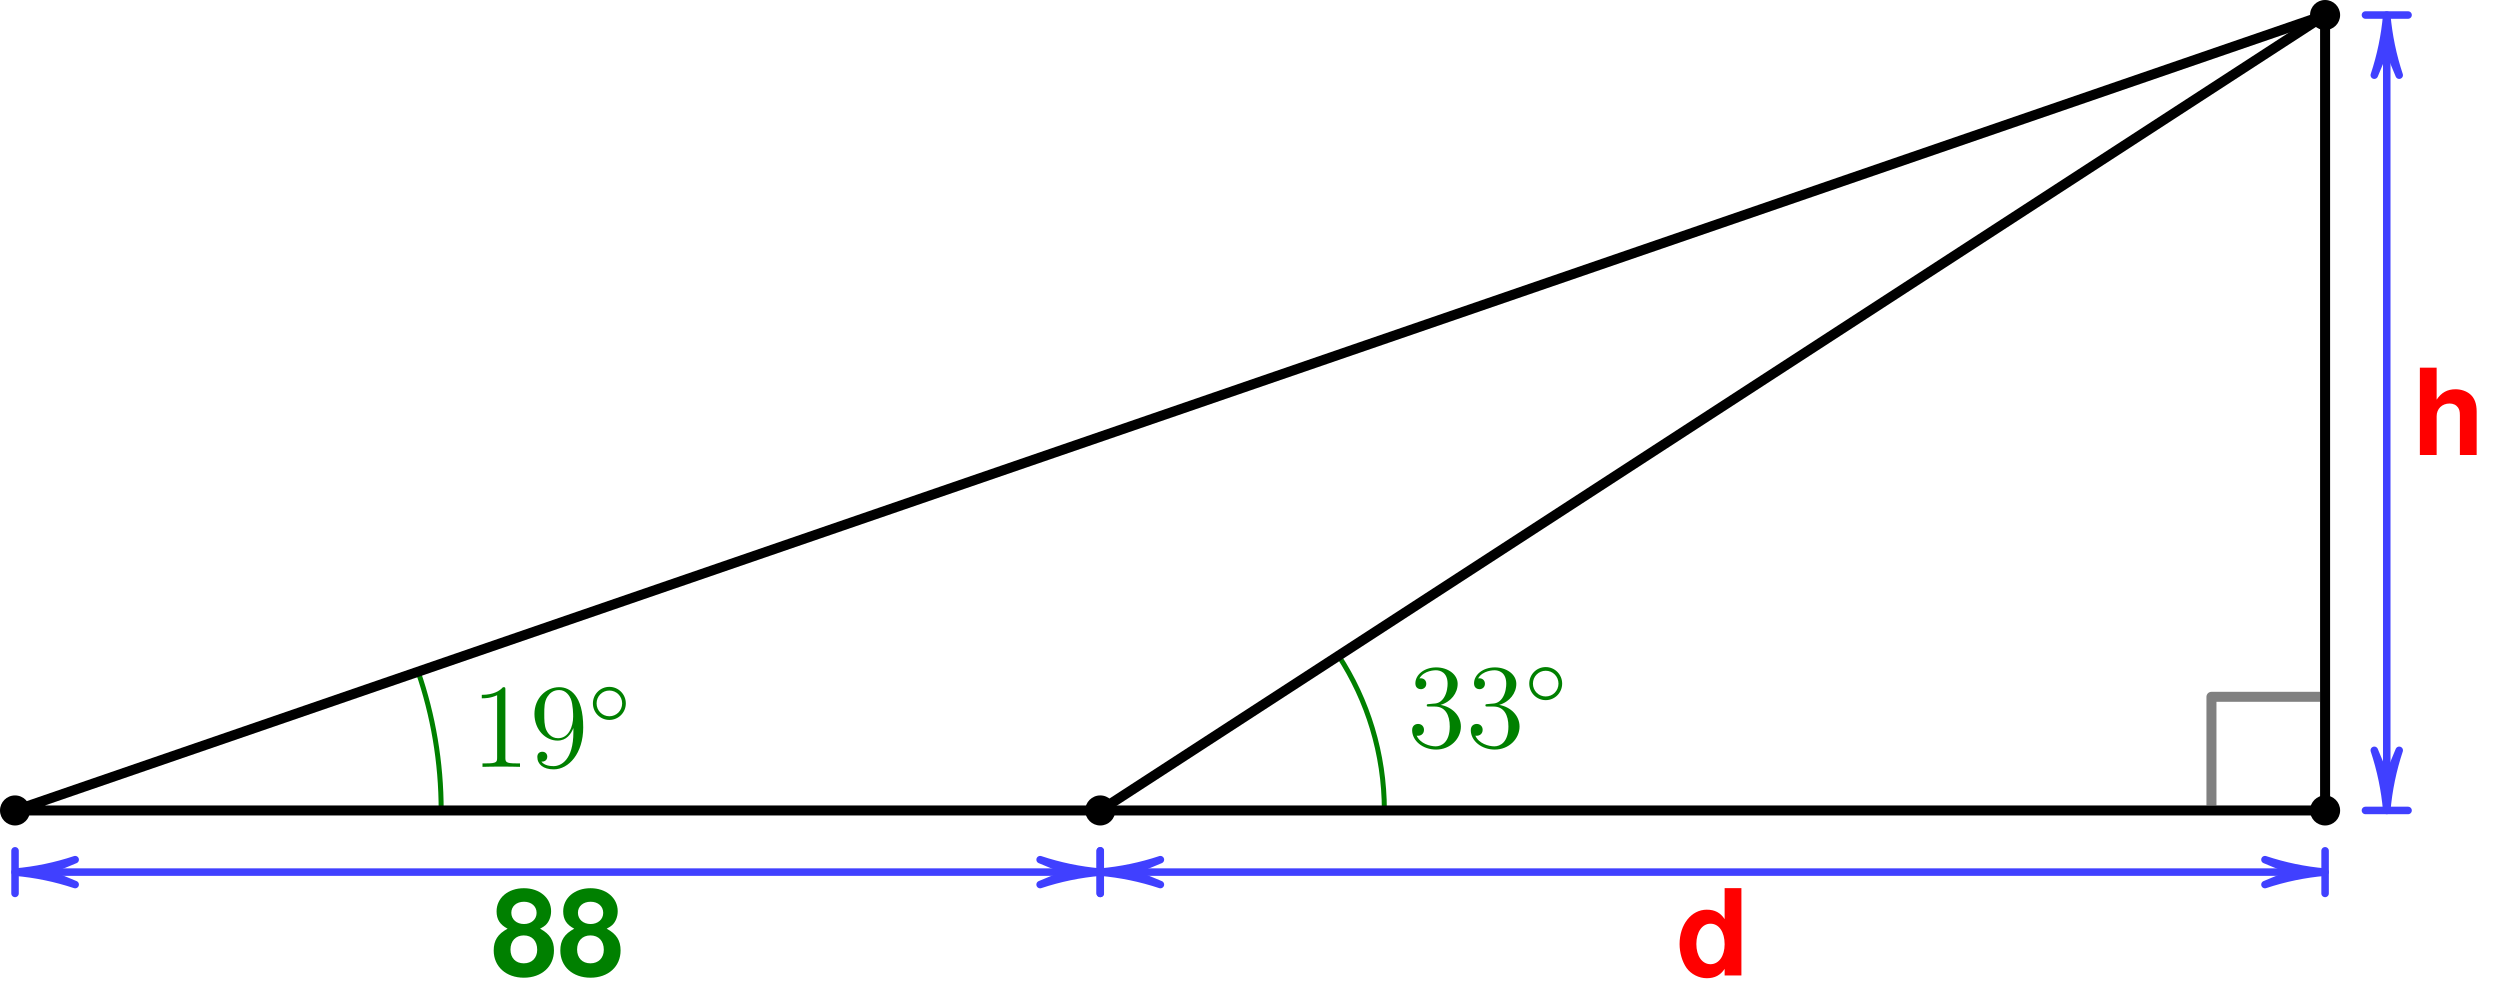
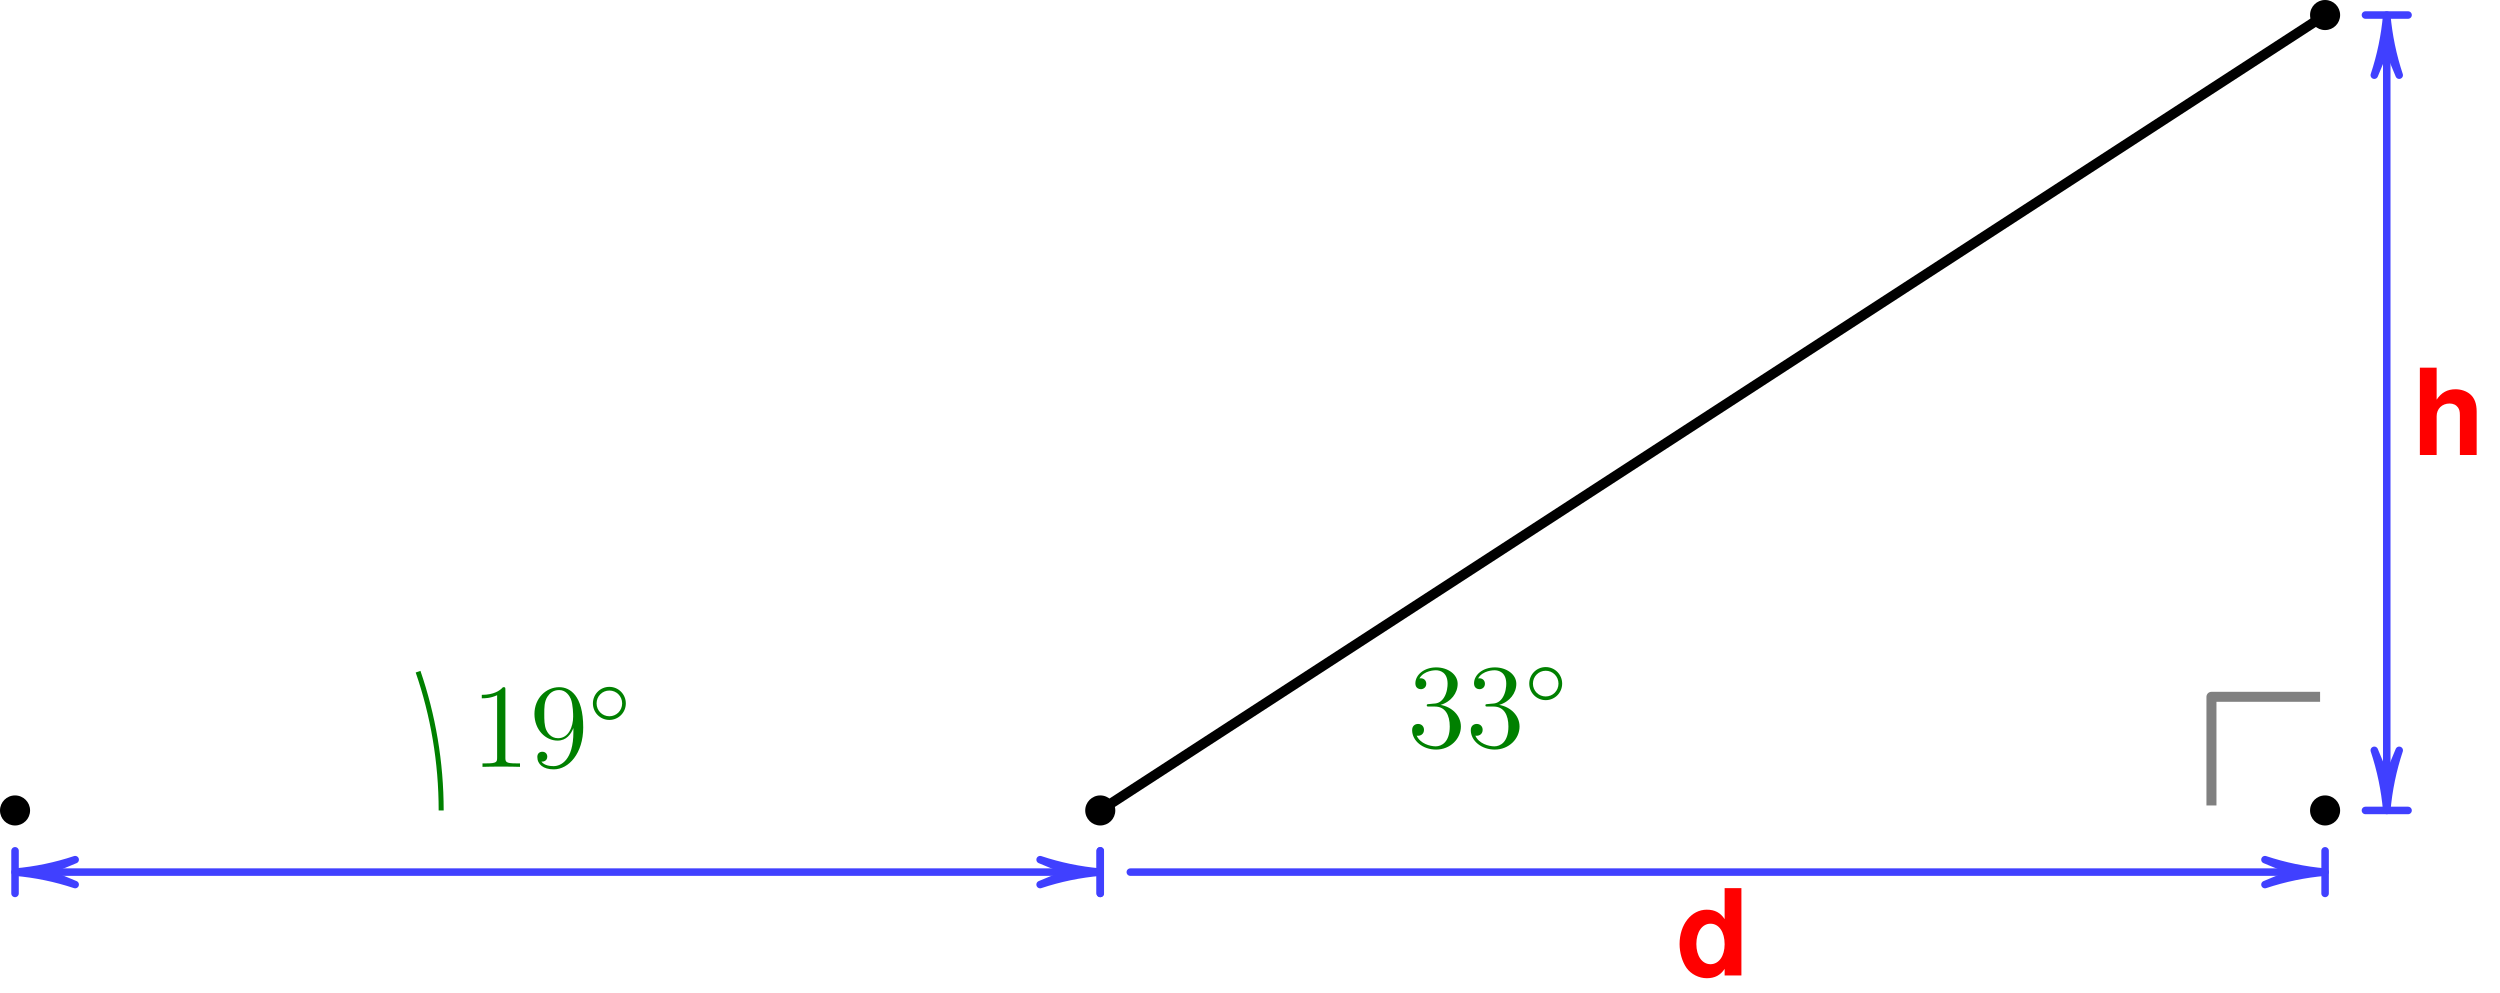
<svg xmlns="http://www.w3.org/2000/svg" xmlns:xlink="http://www.w3.org/1999/xlink" height="99.428pt" version="1.1" viewBox="56.621 54.06 250.384 99.428" width="250.384pt">
  <defs>
-     <path d="M4.908 -4.632C5.196 -4.788 5.328 -4.872 5.46 -4.992C5.808 -5.316 6.012 -5.832 6.012 -6.384C6.012 -7.716 4.86 -8.688 3.288 -8.688C1.704 -8.688 0.552 -7.716 0.552 -6.372C0.552 -5.556 0.888 -5.04 1.656 -4.632C0.672 -4.104 0.264 -3.456 0.264 -2.448C0.264 -0.84 1.5 0.276 3.288 0.276C5.064 0.276 6.3 -0.84 6.3 -2.448C6.3 -3.456 5.892 -4.104 4.908 -4.632ZM3.3 -7.332C4.044 -7.332 4.56 -6.876 4.56 -6.216C4.56 -5.568 4.032 -5.1 3.3 -5.1C2.556 -5.1 2.028 -5.568 2.028 -6.228C2.028 -6.876 2.544 -7.332 3.3 -7.332ZM3.276 -3.96C4.104 -3.96 4.62 -3.408 4.62 -2.52C4.62 -1.704 4.092 -1.164 3.276 -1.164S1.944 -1.704 1.944 -2.544C1.944 -3.408 2.472 -3.96 3.276 -3.96Z" id="g1-56" />
    <path d="M4.86 0H6.54V-8.748H4.86V-5.64C4.44 -6.288 3.876 -6.588 3.072 -6.588C1.524 -6.588 0.348 -5.1 0.348 -3.144C0.348 -2.268 0.612 -1.38 1.044 -0.756C1.488 -0.132 2.28 0.276 3.072 0.276C3.876 0.276 4.44 -0.024 4.86 -0.66V0ZM3.444 -5.184C4.296 -5.184 4.86 -4.356 4.86 -3.12C4.86 -1.944 4.284 -1.128 3.444 -1.128S2.028 -1.956 2.028 -3.144C2.028 -4.344 2.604 -5.184 3.444 -5.184Z" id="g1-100" />
    <path d="M0.804 -8.748V0H2.484V-3.888C2.484 -4.632 3.024 -5.16 3.78 -5.16C4.14 -5.16 4.428 -5.028 4.62 -4.764C4.764 -4.548 4.812 -4.38 4.812 -3.96V0H6.492V-4.344C6.492 -5.148 6.276 -5.724 5.832 -6.096C5.46 -6.408 4.92 -6.588 4.38 -6.588C3.552 -6.588 2.952 -6.252 2.484 -5.544V-8.748H0.804Z" id="g1-104" />
    <path d="M3.768 -2C3.768 -2.92 3.032 -3.656 2.12 -3.656S0.472 -2.92 0.472 -2S1.208 -0.344 2.12 -0.344S3.768 -1.08 3.768 -2ZM2.12 -0.712C1.408 -0.712 0.84 -1.28 0.84 -2S1.408 -3.288 2.12 -3.288S3.4 -2.72 3.4 -2S2.832 -0.712 2.12 -0.712Z" id="g2-14" />
    <path d="M3.456 -7.692C3.456 -7.968 3.456 -7.98 3.216 -7.98C2.928 -7.656 2.328 -7.212 1.092 -7.212V-6.864C1.368 -6.864 1.968 -6.864 2.628 -7.176V-0.924C2.628 -0.492 2.592 -0.348 1.536 -0.348H1.164V0C1.488 -0.024 2.652 -0.024 3.048 -0.024S4.596 -0.024 4.92 0V-0.348H4.548C3.492 -0.348 3.456 -0.492 3.456 -0.924V-7.692Z" id="g3-49" />
    <path d="M2.208 -4.308C2.004 -4.296 1.956 -4.284 1.956 -4.176C1.956 -4.056 2.016 -4.056 2.232 -4.056H2.784C3.804 -4.056 4.26 -3.216 4.26 -2.064C4.26 -0.492 3.444 -0.072 2.856 -0.072C2.28 -0.072 1.296 -0.348 0.948 -1.14C1.332 -1.08 1.68 -1.296 1.68 -1.728C1.68 -2.076 1.428 -2.316 1.092 -2.316C0.804 -2.316 0.492 -2.148 0.492 -1.692C0.492 -0.624 1.56 0.252 2.892 0.252C4.32 0.252 5.376 -0.84 5.376 -2.052C5.376 -3.156 4.488 -4.02 3.336 -4.224C4.38 -4.524 5.052 -5.4 5.052 -6.336C5.052 -7.284 4.068 -7.98 2.904 -7.98C1.704 -7.98 0.816 -7.248 0.816 -6.372C0.816 -5.892 1.188 -5.796 1.368 -5.796C1.62 -5.796 1.908 -5.976 1.908 -6.336C1.908 -6.72 1.62 -6.888 1.356 -6.888C1.284 -6.888 1.26 -6.888 1.224 -6.876C1.68 -7.692 2.808 -7.692 2.868 -7.692C3.264 -7.692 4.044 -7.512 4.044 -6.336C4.044 -6.108 4.008 -5.436 3.66 -4.92C3.3 -4.392 2.892 -4.356 2.568 -4.344L2.208 -4.308Z" id="g3-51" />
    <path d="M4.392 -3.492C4.392 -0.66 3.132 -0.072 2.412 -0.072C2.124 -0.072 1.488 -0.108 1.188 -0.528H1.26C1.344 -0.504 1.776 -0.576 1.776 -1.02C1.776 -1.284 1.596 -1.512 1.284 -1.512S0.78 -1.308 0.78 -0.996C0.78 -0.252 1.38 0.252 2.424 0.252C3.924 0.252 5.376 -1.344 5.376 -3.948C5.376 -7.176 4.032 -7.98 2.976 -7.98C1.656 -7.98 0.492 -6.876 0.492 -5.292S1.608 -2.628 2.808 -2.628C3.696 -2.628 4.152 -3.276 4.392 -3.888V-3.492ZM2.856 -2.868C2.1 -2.868 1.776 -3.48 1.668 -3.708C1.476 -4.164 1.476 -4.74 1.476 -5.28C1.476 -5.952 1.476 -6.528 1.788 -7.02C2.004 -7.344 2.328 -7.692 2.976 -7.692C3.66 -7.692 4.008 -7.092 4.128 -6.816C4.368 -6.228 4.368 -5.208 4.368 -5.028C4.368 -4.02 3.912 -2.868 2.856 -2.868Z" id="g3-57" />
  </defs>
  <g id="page1">
    <g transform="matrix(1 0 0 1 58.127 135.23)">
      <path d="M 42.679 0C 42.679 -4.866 41.865 -9.542 40.365 -13.899" fill="none" stroke="#008000" stroke-linecap="butt" stroke-linejoin="round" stroke-miterlimit="10.037" stroke-width="0.502" />
    </g>
    <g fill="#008000">
      <use x="103.781" xlink:href="#g3-49" y="130.863" />
      <use x="109.656" xlink:href="#g3-57" y="130.863" />
      <use x="115.531" xlink:href="#g2-14" y="126.508" />
      <use x="197.559" xlink:href="#g3-51" y="128.881" />
      <use x="203.434" xlink:href="#g3-51" y="128.881" />
      <use x="209.309" xlink:href="#g2-14" y="124.526" />
    </g>
    <g transform="matrix(1 0 0 1 58.127 135.23)">
-       <path d="M 137.142 0C 137.142 -5.717 135.456 -11.039 132.554 -15.498" fill="none" stroke="#008000" stroke-linecap="butt" stroke-linejoin="round" stroke-miterlimit="10.037" stroke-width="0.502" />
-     </g>
+       </g>
    <g transform="matrix(1 0 0 1 58.127 135.23)">
      <path d="M 230.859 -11.381L 219.979 -11.381L 219.979 -0.502" fill="none" stroke="#808080" stroke-linecap="butt" stroke-linejoin="round" stroke-miterlimit="10.037" stroke-width="1.004" />
    </g>
    <g transform="matrix(1 0 0 1 58.127 135.23)">
      <path d="M 105.678 6.176L 3.011 6.176" fill="none" stroke="#4040ff" stroke-linecap="round" stroke-linejoin="round" stroke-miterlimit="10.037" stroke-width="0.753" />
    </g>
    <g transform="matrix(1 0 0 1 58.127 135.23)">
      <path d="M 108.689 6.176C 106.64 5.996 104.618 5.578 102.666 4.928L 105.678 6.176L 105.678 6.176L 102.666 7.423C 104.618 6.773 106.64 6.355 108.689 6.176Z" fill="#4040ff" />
    </g>
    <g transform="matrix(1 0 0 1 58.127 135.23)">
      <path d="M 108.689 6.176C 106.64 5.996 104.618 5.578 102.666 4.928L 105.678 6.176L 105.678 6.176L 102.666 7.423C 104.618 6.773 106.64 6.355 108.689 6.176Z" fill="none" stroke="#4040ff" stroke-linecap="round" stroke-linejoin="round" stroke-miterlimit="10.037" stroke-width="0.753" />
    </g>
    <g transform="matrix(1 0 0 1 58.127 135.23)">
      <path d="M -1.02732e-16 6.176C 2.049 6.355 4.071 6.773 6.022 7.423L 3.011 6.176L 3.011 6.176L 6.022 4.928C 4.071 5.578 2.049 5.996 -1.02732e-16 6.176Z" fill="#4040ff" />
    </g>
    <g transform="matrix(1 0 0 1 58.127 135.23)">
      <path d="M -1.02732e-16 6.176C 2.049 6.355 4.071 6.773 6.022 7.423L 3.011 6.176L 3.011 6.176L 6.022 4.928C 4.071 5.578 2.049 5.996 -1.02732e-16 6.176Z" fill="none" stroke="#4040ff" stroke-linecap="round" stroke-linejoin="round" stroke-miterlimit="10.037" stroke-width="0.753" />
    </g>
    <g transform="matrix(1 0 0 1 58.127 135.23)">
      <path d="M 0 8.309L 0 4.042" fill="none" stroke="#4040ff" stroke-linecap="round" stroke-linejoin="round" stroke-miterlimit="10.037" stroke-width="0.753" />
    </g>
    <g transform="matrix(1 0 0 1 58.127 135.23)">
      <path d="M 108.689 8.309L 108.689 4.042" fill="none" stroke="#4040ff" stroke-linecap="round" stroke-linejoin="round" stroke-miterlimit="10.037" stroke-width="0.753" />
    </g>
    <g transform="matrix(1 0 0 1 58.127 135.23)">
      <path d="M 111.7 6.176L 228.349 6.176" fill="none" stroke="#4040ff" stroke-linecap="round" stroke-linejoin="round" stroke-miterlimit="10.037" stroke-width="0.753" />
    </g>
    <g transform="matrix(1 0 0 1 58.127 135.23)">
-       <path d="M 108.689 6.176C 110.738 6.355 112.76 6.773 114.711 7.423L 111.7 6.176L 111.7 6.176L 114.711 4.928C 112.76 5.578 110.738 5.996 108.689 6.176Z" fill="#4040ff" />
-     </g>
+       </g>
    <g transform="matrix(1 0 0 1 58.127 135.23)">
-       <path d="M 108.689 6.176C 110.738 6.355 112.76 6.773 114.711 7.423L 111.7 6.176L 111.7 6.176L 114.711 4.928C 112.76 5.578 110.738 5.996 108.689 6.176Z" fill="none" stroke="#4040ff" stroke-linecap="round" stroke-linejoin="round" stroke-miterlimit="10.037" stroke-width="0.753" />
-     </g>
+       </g>
    <g transform="matrix(1 0 0 1 58.127 135.23)">
      <path d="M 231.36 6.176C 229.311 5.996 227.29 5.578 225.338 4.928L 228.349 6.176L 228.349 6.176L 225.338 7.423C 227.29 6.773 229.311 6.355 231.36 6.176Z" fill="#4040ff" />
    </g>
    <g transform="matrix(1 0 0 1 58.127 135.23)">
      <path d="M 231.36 6.176C 229.311 5.996 227.29 5.578 225.338 4.928L 228.349 6.176L 228.349 6.176L 225.338 7.423C 227.29 6.773 229.311 6.355 231.36 6.176Z" fill="none" stroke="#4040ff" stroke-linecap="round" stroke-linejoin="round" stroke-miterlimit="10.037" stroke-width="0.753" />
    </g>
    <g transform="matrix(1 0 0 1 58.127 135.23)">
      <path d="M 231.36 4.042L 231.36 8.309" fill="none" stroke="#4040ff" stroke-linecap="round" stroke-linejoin="round" stroke-miterlimit="10.037" stroke-width="0.753" />
    </g>
    <g transform="matrix(1 0 0 1 58.127 135.23)">
      <path d="M 108.689 4.042L 108.689 8.309" fill="none" stroke="#4040ff" stroke-linecap="round" stroke-linejoin="round" stroke-miterlimit="10.037" stroke-width="0.753" />
    </g>
    <g transform="matrix(1 0 0 1 58.127 135.23)">
      <path d="M 237.536 -76.653L 237.536 -3.011" fill="none" stroke="#4040ff" stroke-linecap="round" stroke-linejoin="round" stroke-miterlimit="10.037" stroke-width="0.753" />
    </g>
    <g transform="matrix(1 0 0 1 58.127 135.23)">
      <path d="M 237.536 -79.664C 237.357 -77.615 236.938 -75.593 236.289 -73.641L 237.536 -76.653L 237.536 -76.653L 238.783 -73.641C 238.134 -75.593 237.715 -77.615 237.536 -79.664Z" fill="#4040ff" />
    </g>
    <g transform="matrix(1 0 0 1 58.127 135.23)">
      <path d="M 237.536 -79.664C 237.357 -77.615 236.938 -75.593 236.289 -73.641L 237.536 -76.653L 237.536 -76.653L 238.783 -73.641C 238.134 -75.593 237.715 -77.615 237.536 -79.664Z" fill="none" stroke="#4040ff" stroke-linecap="round" stroke-linejoin="round" stroke-miterlimit="10.037" stroke-width="0.753" />
    </g>
    <g transform="matrix(1 0 0 1 58.127 135.23)">
      <path d="M 237.536 6.96491e-16C 237.715 -2.049 238.134 -4.071 238.783 -6.022L 237.536 -3.011L 237.536 -3.011L 236.289 -6.022C 236.938 -4.071 237.357 -2.049 237.536 6.96491e-16Z" fill="#4040ff" />
    </g>
    <g transform="matrix(1 0 0 1 58.127 135.23)">
      <path d="M 237.536 6.96491e-16C 237.715 -2.049 238.134 -4.071 238.783 -6.022L 237.536 -3.011L 237.536 -3.011L 236.289 -6.022C 236.938 -4.071 237.357 -2.049 237.536 6.96491e-16Z" fill="none" stroke="#4040ff" stroke-linecap="round" stroke-linejoin="round" stroke-miterlimit="10.037" stroke-width="0.753" />
    </g>
    <g transform="matrix(1 0 0 1 58.127 135.23)">
      <path d="M 239.67 0L 235.402 0" fill="none" stroke="#4040ff" stroke-linecap="round" stroke-linejoin="round" stroke-miterlimit="10.037" stroke-width="0.753" />
    </g>
    <g transform="matrix(1 0 0 1 58.127 135.23)">
      <path d="M 239.67 -79.664L 235.402 -79.664" fill="none" stroke="#4040ff" stroke-linecap="round" stroke-linejoin="round" stroke-miterlimit="10.037" stroke-width="0.753" />
    </g>
    <g fill="#ff0000">
      <use x="298.176" xlink:href="#g1-104" y="99.633" />
      <use x="224.489" xlink:href="#g1-100" y="151.756" />
    </g>
    <g fill="#008000">
      <use x="105.803" xlink:href="#g1-56" y="151.705" />
      <use x="112.475" xlink:href="#g1-56" y="151.705" />
    </g>
    <g transform="matrix(1 0 0 1 58.127 135.23)">
-       <path d="M 0 0L 231.36 0L 231.36 -79.664L 0 0" fill="none" stroke="#000000" stroke-linecap="round" stroke-linejoin="round" stroke-miterlimit="10.037" stroke-width="1.004" />
-     </g>
+       </g>
    <g transform="matrix(1 0 0 1 58.127 135.23)">
      <path d="M 231.36 -79.664L 108.689 0" fill="none" stroke="#000000" stroke-linecap="round" stroke-linejoin="round" stroke-miterlimit="10.037" stroke-width="1.004" />
    </g>
    <g transform="matrix(1 0 0 1 58.127 135.23)">
      <circle cx="0" cy="-0" r="1.506" fill="#000000" />
    </g>
    <g transform="matrix(1 0 0 1 58.127 135.23)">
      <circle cx="231.36" cy="-0" r="1.506" fill="#000000" />
    </g>
    <g transform="matrix(1 0 0 1 58.127 135.23)">
      <circle cx="231.36" cy="-79.664" r="1.506" fill="#000000" />
    </g>
    <g transform="matrix(1 0 0 1 58.127 135.23)">
      <circle cx="108.689" cy="-0" r="1.506" fill="#000000" />
    </g>
  </g>
</svg>